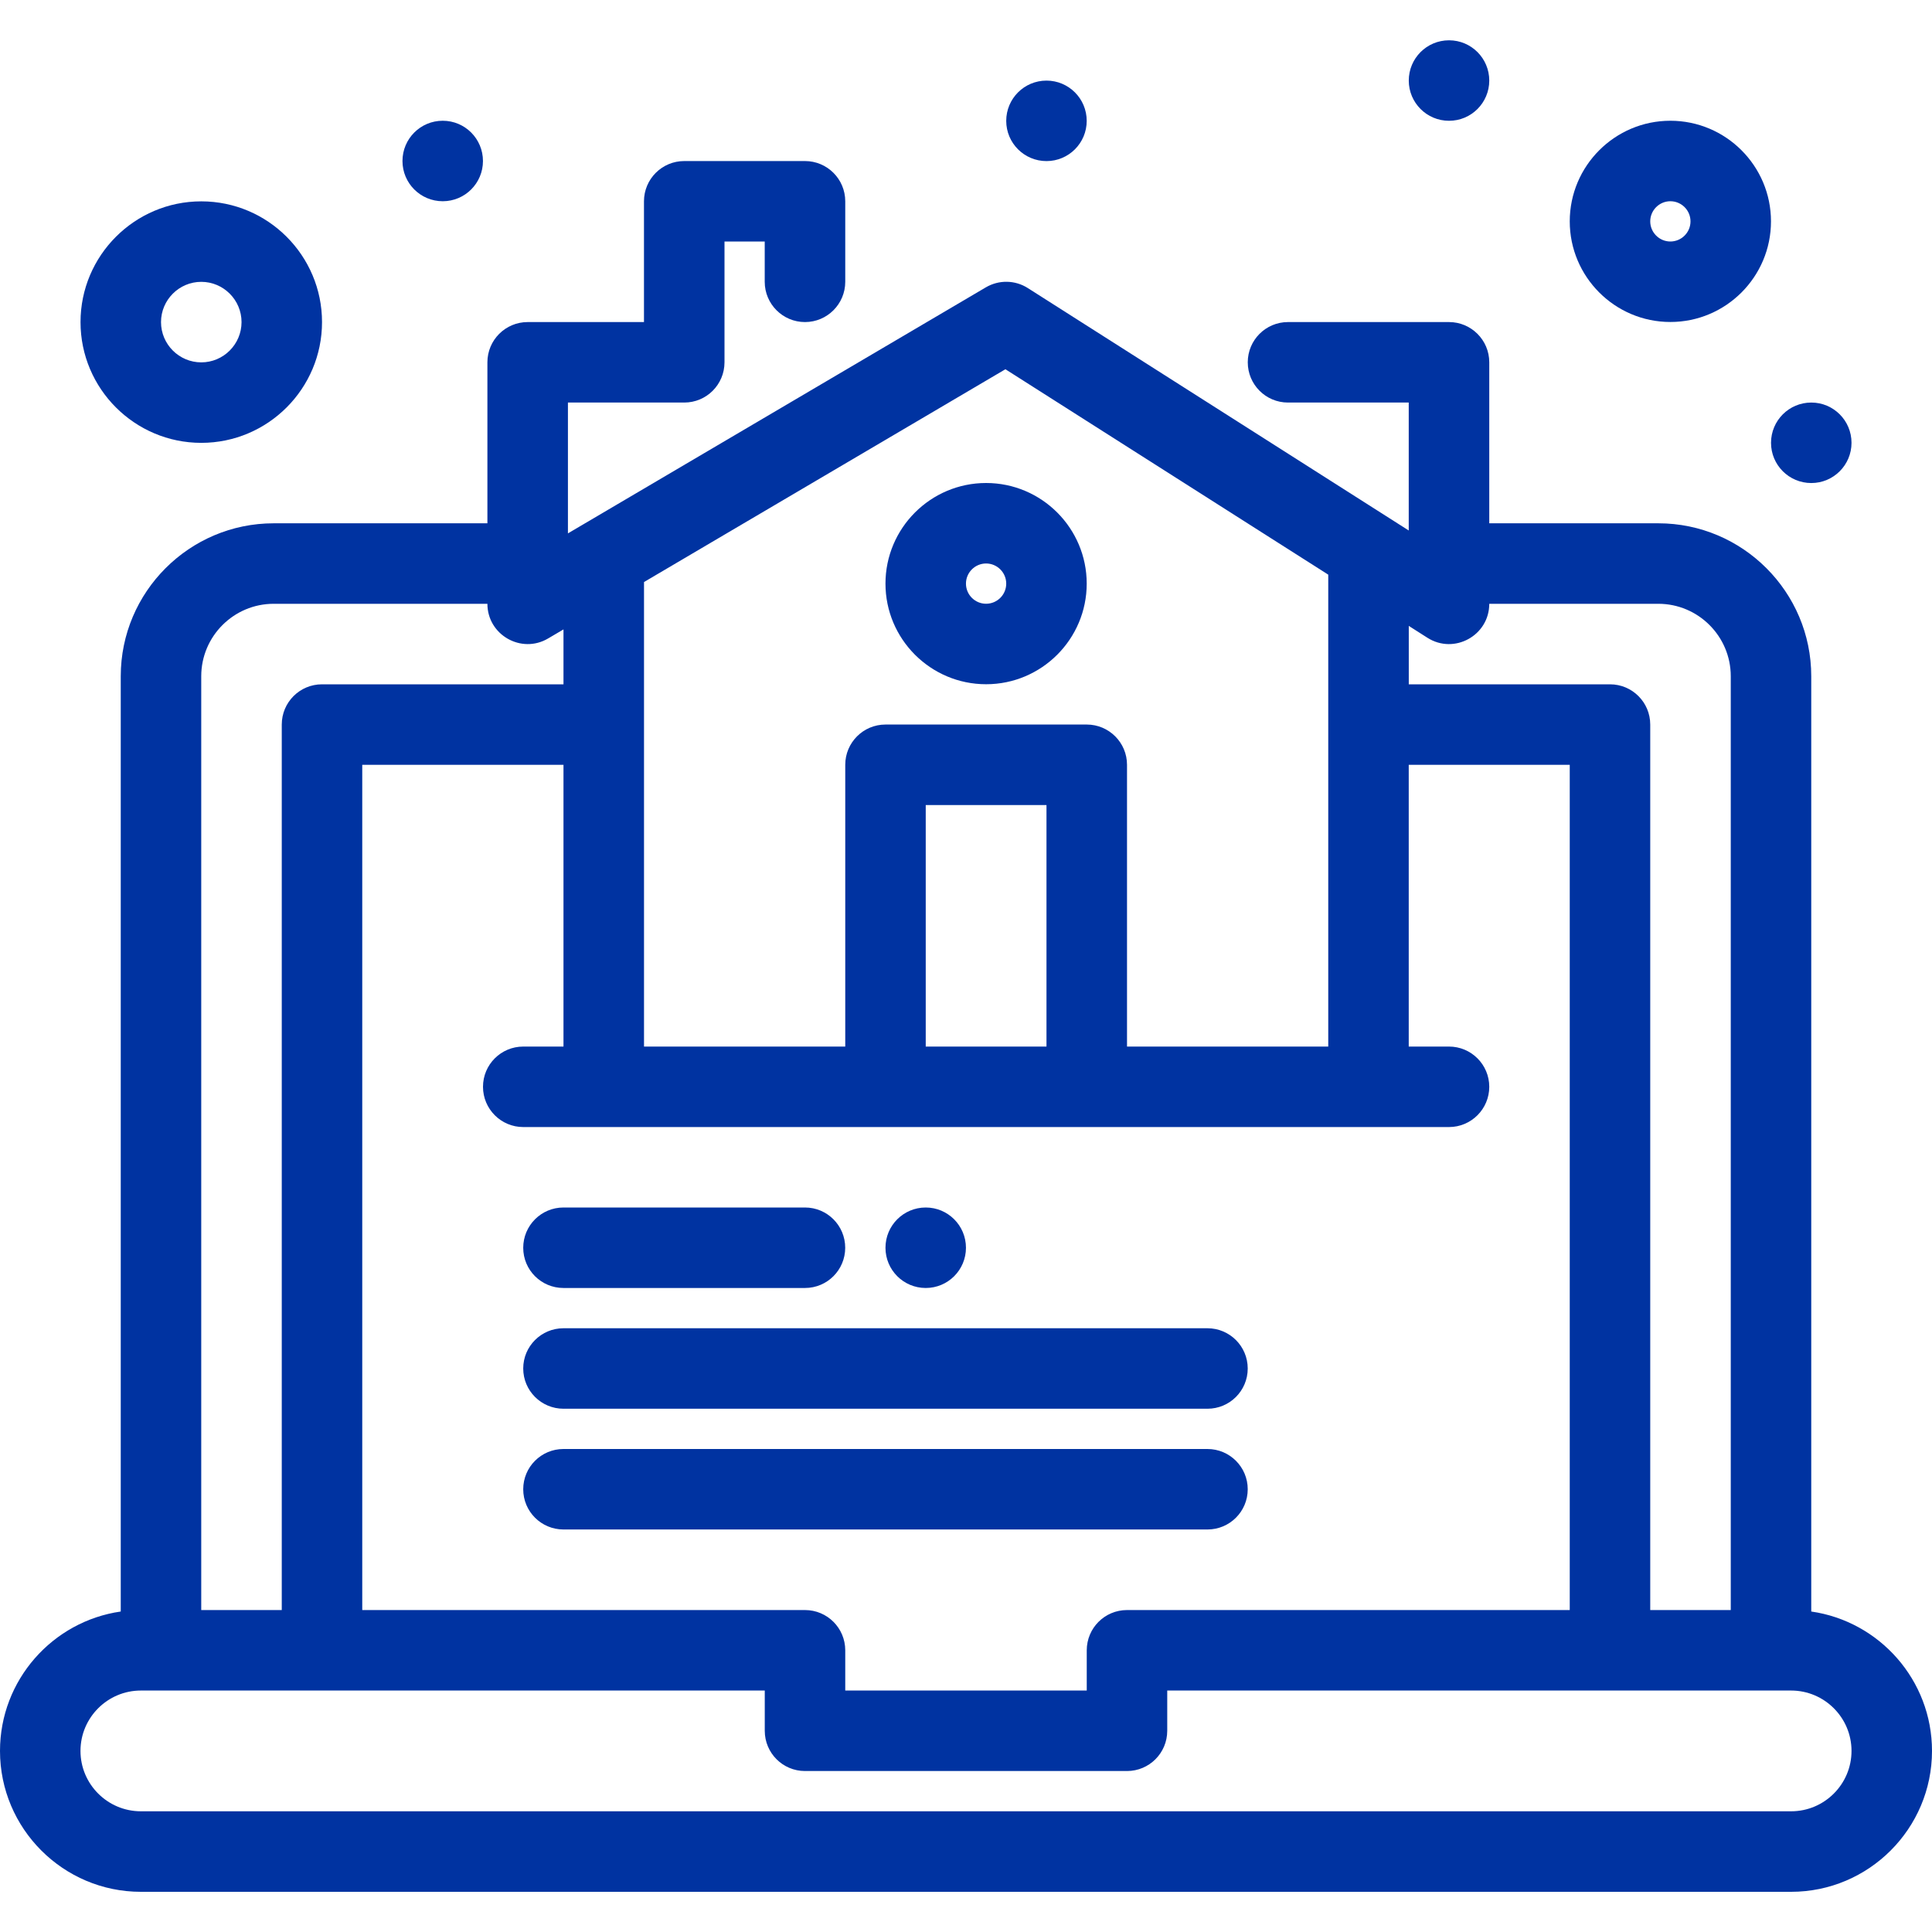
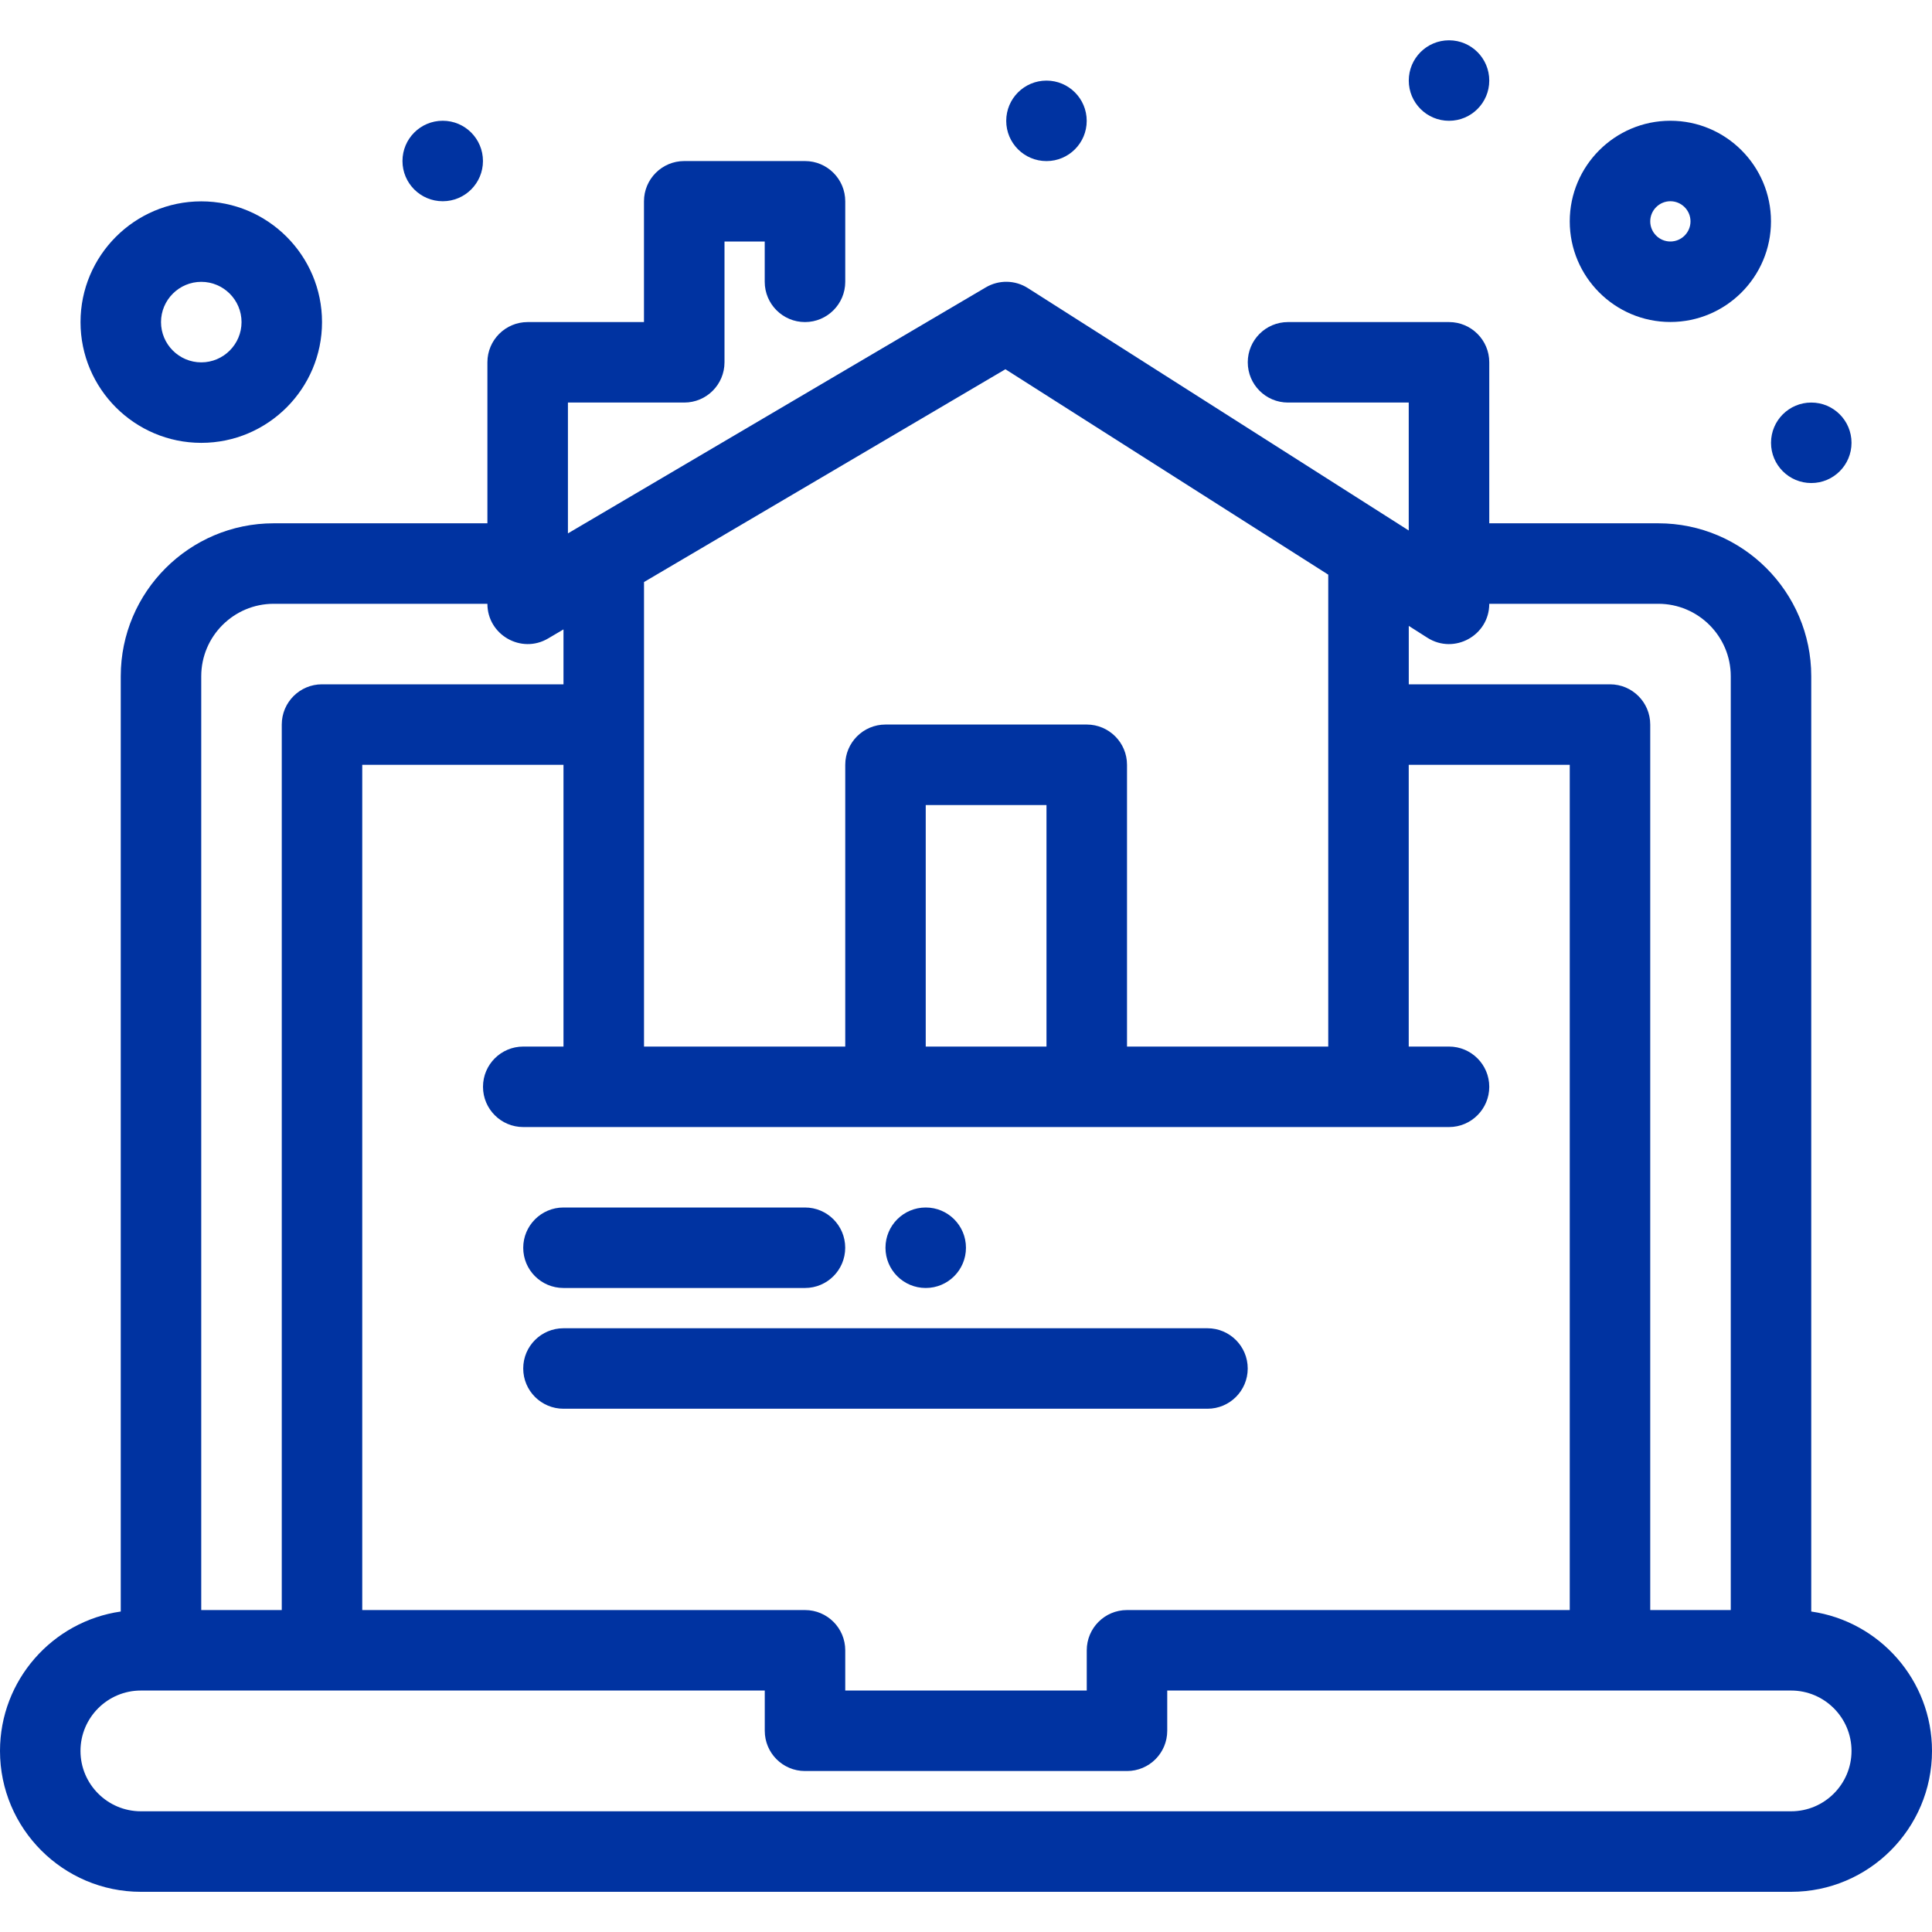
<svg xmlns="http://www.w3.org/2000/svg" width="50" height="50" viewBox="0 0 50 50" fill="none">
-   <path d="M25.52 17.708C26.956 17.708 28.124 16.54 28.124 15.104C28.124 13.668 26.956 12.5 25.52 12.5C24.084 12.5 22.916 13.668 22.916 15.104C22.916 16.54 24.084 17.708 25.52 17.708ZM25.52 14.583C25.807 14.583 26.041 14.817 26.041 15.104C26.041 15.392 25.807 15.625 25.52 15.625C25.233 15.625 24.999 15.392 24.999 15.104C24.999 14.817 25.233 14.583 25.52 14.583Z" fill="#0033A1" />
  <path d="M46.875 41.706V17.501C46.875 15.319 45.099 13.543 42.917 13.543H38.542V9.376C38.542 8.801 38.075 8.335 37.5 8.335H33.333C32.758 8.335 32.292 8.801 32.292 9.376C32.292 9.952 32.758 10.418 33.333 10.418H36.458V13.729L26.601 7.456C26.271 7.245 25.851 7.238 25.513 7.437L14.698 13.804V10.418H17.708C18.284 10.418 18.75 9.952 18.75 9.376V6.251H19.791V7.293C19.791 7.868 20.258 8.335 20.833 8.335C21.408 8.335 21.875 7.868 21.875 7.293V5.21C21.875 4.634 21.408 4.168 20.833 4.168H17.708C17.133 4.168 16.666 4.634 16.666 5.21V8.335H13.656C13.081 8.335 12.614 8.801 12.614 9.376V13.543H7.083C4.901 13.543 3.125 15.319 3.125 17.501V41.706C1.361 41.959 0 43.48 0 45.314C0 47.324 1.636 48.96 3.646 48.96H46.354C48.364 48.96 50 47.324 50 45.314C50 43.48 48.639 41.959 46.875 41.706ZM42.917 15.626C43.95 15.626 44.792 16.467 44.792 17.501V41.668H42.708V18.751C42.708 18.176 42.242 17.71 41.667 17.71H36.459V16.198L36.941 16.505C37.633 16.946 38.542 16.448 38.542 15.626L42.917 15.626ZM29.167 41.668C28.591 41.668 28.125 42.134 28.125 42.71V43.751H21.875V42.71C21.875 42.134 21.409 41.668 20.833 41.668H9.375V19.793H14.583V27.085H13.542C12.966 27.085 12.5 27.551 12.5 28.126C12.5 28.701 12.966 29.168 13.542 29.168H37.5C38.075 29.168 38.542 28.701 38.542 28.126C38.542 27.551 38.075 27.085 37.5 27.085H36.458V19.793H40.625V41.668H29.167ZM27.083 27.085H23.958V20.835H27.083V27.085ZM26.02 9.556L34.375 14.872V27.085H29.167V19.793C29.167 19.218 28.7 18.751 28.125 18.751H22.917C22.341 18.751 21.875 19.218 21.875 19.793V27.085H16.667V15.063L26.02 9.556ZM5.208 17.501C5.208 16.468 6.049 15.626 7.083 15.626H12.614C12.614 16.431 13.492 16.932 14.184 16.524L14.583 16.289V17.71H8.333C7.758 17.71 7.292 18.176 7.292 18.751V41.668H5.208V17.501ZM46.354 46.876H3.646C2.784 46.876 2.083 46.175 2.083 45.314C2.083 44.452 2.784 43.751 3.646 43.751H19.792V44.793C19.792 45.368 20.258 45.834 20.833 45.834H29.167C29.742 45.834 30.208 45.368 30.208 44.793V43.751H46.354C47.216 43.751 47.917 44.452 47.917 45.314C47.917 46.175 47.216 46.876 46.354 46.876Z" fill="#0033A1" />
  <path d="M14.583 33.333H20.833C21.408 33.333 21.874 32.867 21.874 32.292C21.874 31.716 21.408 31.25 20.833 31.25H14.583C14.007 31.25 13.541 31.716 13.541 32.292C13.541 32.867 14.007 33.333 14.583 33.333Z" fill="#0033A1" />
  <path d="M31.249 34.375H14.583C14.007 34.375 13.541 34.841 13.541 35.417C13.541 35.992 14.007 36.458 14.583 36.458H31.249C31.825 36.458 32.291 35.992 32.291 35.417C32.291 34.841 31.824 34.375 31.249 34.375Z" fill="#0033A1" />
-   <path d="M31.249 37.5H14.583C14.007 37.5 13.541 37.966 13.541 38.542C13.541 39.117 14.007 39.583 14.583 39.583H31.249C31.825 39.583 32.291 39.117 32.291 38.542C32.291 37.966 31.824 37.5 31.249 37.5Z" fill="#0033A1" />
  <path d="M5.209 11.461C6.932 11.461 8.334 10.059 8.334 8.336C8.334 6.613 6.932 5.211 5.209 5.211C3.486 5.211 2.084 6.613 2.084 8.336C2.084 10.059 3.486 11.461 5.209 11.461ZM5.209 7.294C5.783 7.294 6.251 7.762 6.251 8.336C6.251 8.91 5.783 9.378 5.209 9.378C4.635 9.378 4.167 8.91 4.167 8.336C4.167 7.762 4.635 7.294 5.209 7.294Z" fill="#0033A1" />
  <path d="M43.229 8.333C44.665 8.333 45.833 7.165 45.833 5.729C45.833 4.293 44.665 3.125 43.229 3.125C41.793 3.125 40.625 4.293 40.625 5.729C40.625 7.165 41.793 8.333 43.229 8.333ZM43.229 5.208C43.516 5.208 43.75 5.442 43.75 5.729C43.75 6.016 43.516 6.25 43.229 6.25C42.942 6.25 42.708 6.016 42.708 5.729C42.708 5.442 42.942 5.208 43.229 5.208Z" fill="#0033A1" />
  <path d="M37.501 3.126C38.076 3.126 38.542 2.66 38.542 2.085C38.542 1.509 38.076 1.043 37.501 1.043C36.925 1.043 36.459 1.509 36.459 2.085C36.459 2.66 36.925 3.126 37.501 3.126Z" fill="#0033A1" />
  <path d="M46.876 12.501C47.451 12.501 47.917 12.035 47.917 11.46C47.917 10.884 47.451 10.418 46.876 10.418C46.3 10.418 45.834 10.884 45.834 11.46C45.834 12.035 46.3 12.501 46.876 12.501Z" fill="#0033A1" />
  <path d="M23.958 33.333C24.533 33.333 24.999 32.867 24.999 32.292C24.999 31.716 24.533 31.25 23.958 31.25C23.382 31.25 22.916 31.716 22.916 32.292C22.916 32.867 23.382 33.333 23.958 33.333Z" fill="#0033A1" />
  <path d="M27.083 4.169C27.658 4.169 28.124 3.703 28.124 3.128C28.124 2.552 27.658 2.086 27.083 2.086C26.507 2.086 26.041 2.552 26.041 3.128C26.041 3.703 26.507 4.169 27.083 4.169Z" fill="#0033A1" />
  <path d="M11.458 5.208C12.033 5.208 12.499 4.742 12.499 4.167C12.499 3.591 12.033 3.125 11.458 3.125C10.882 3.125 10.416 3.591 10.416 4.167C10.416 4.742 10.882 5.208 11.458 5.208Z" fill="#0033A1" />
</svg>